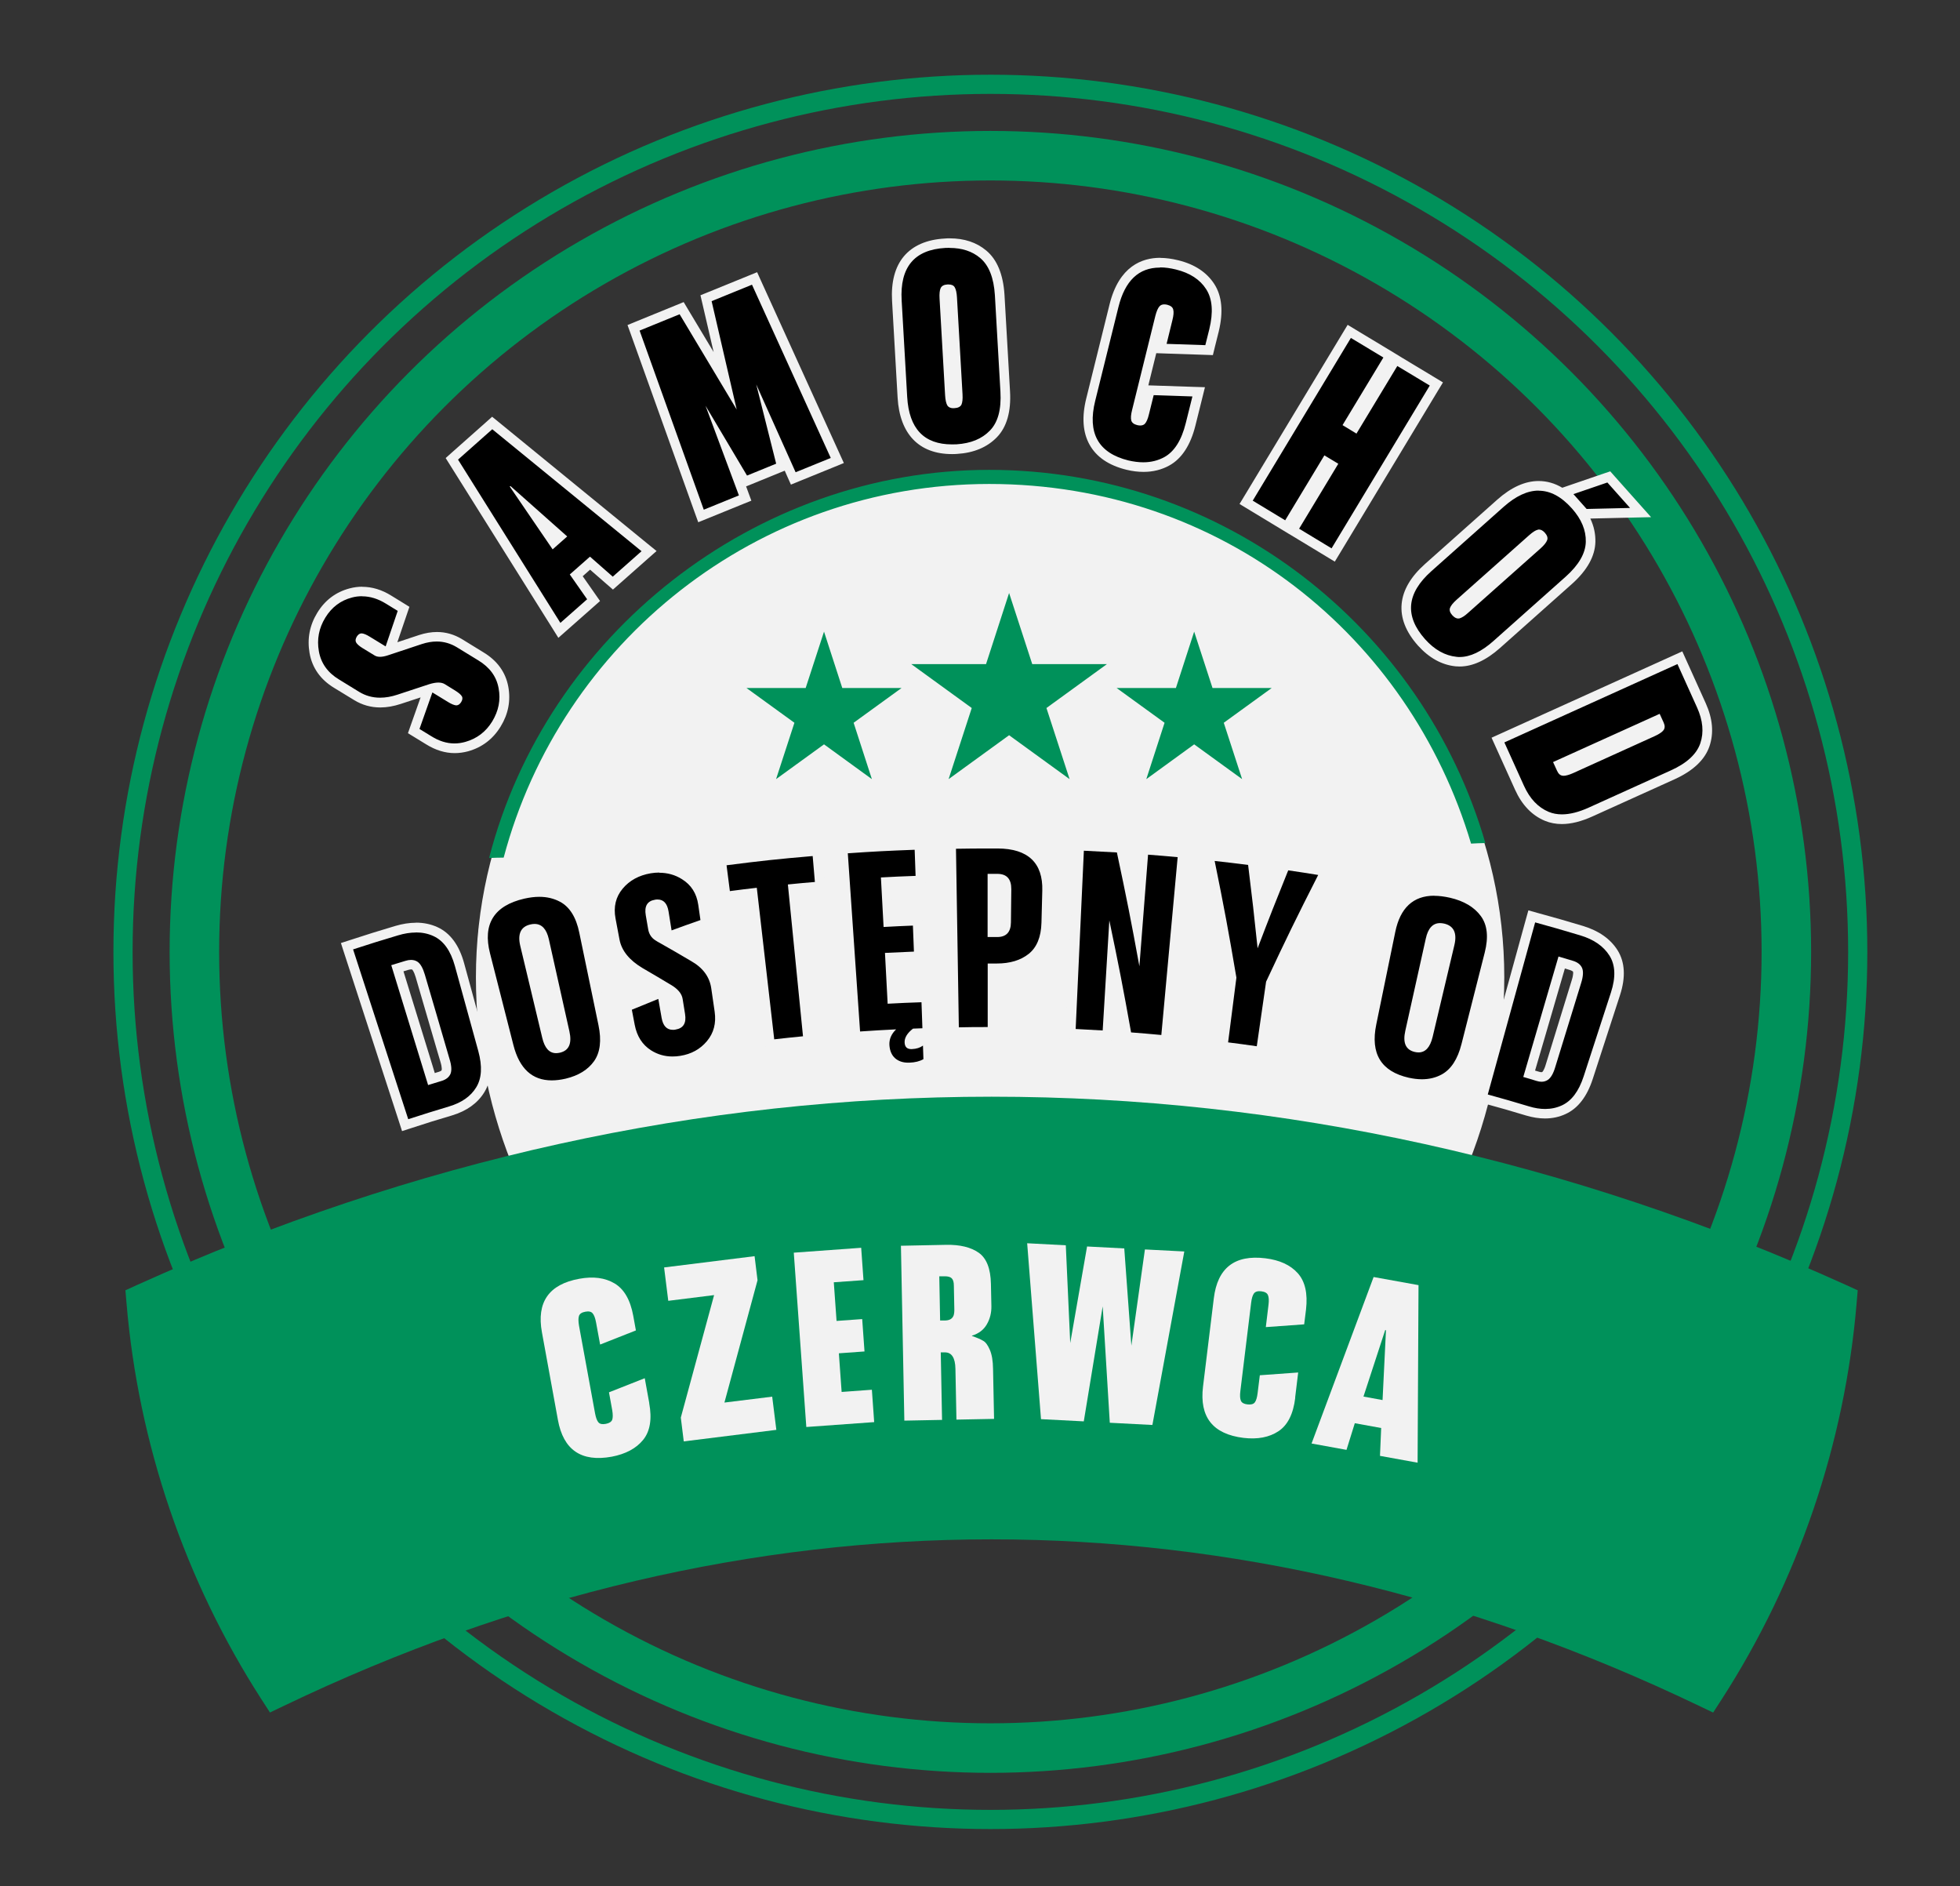
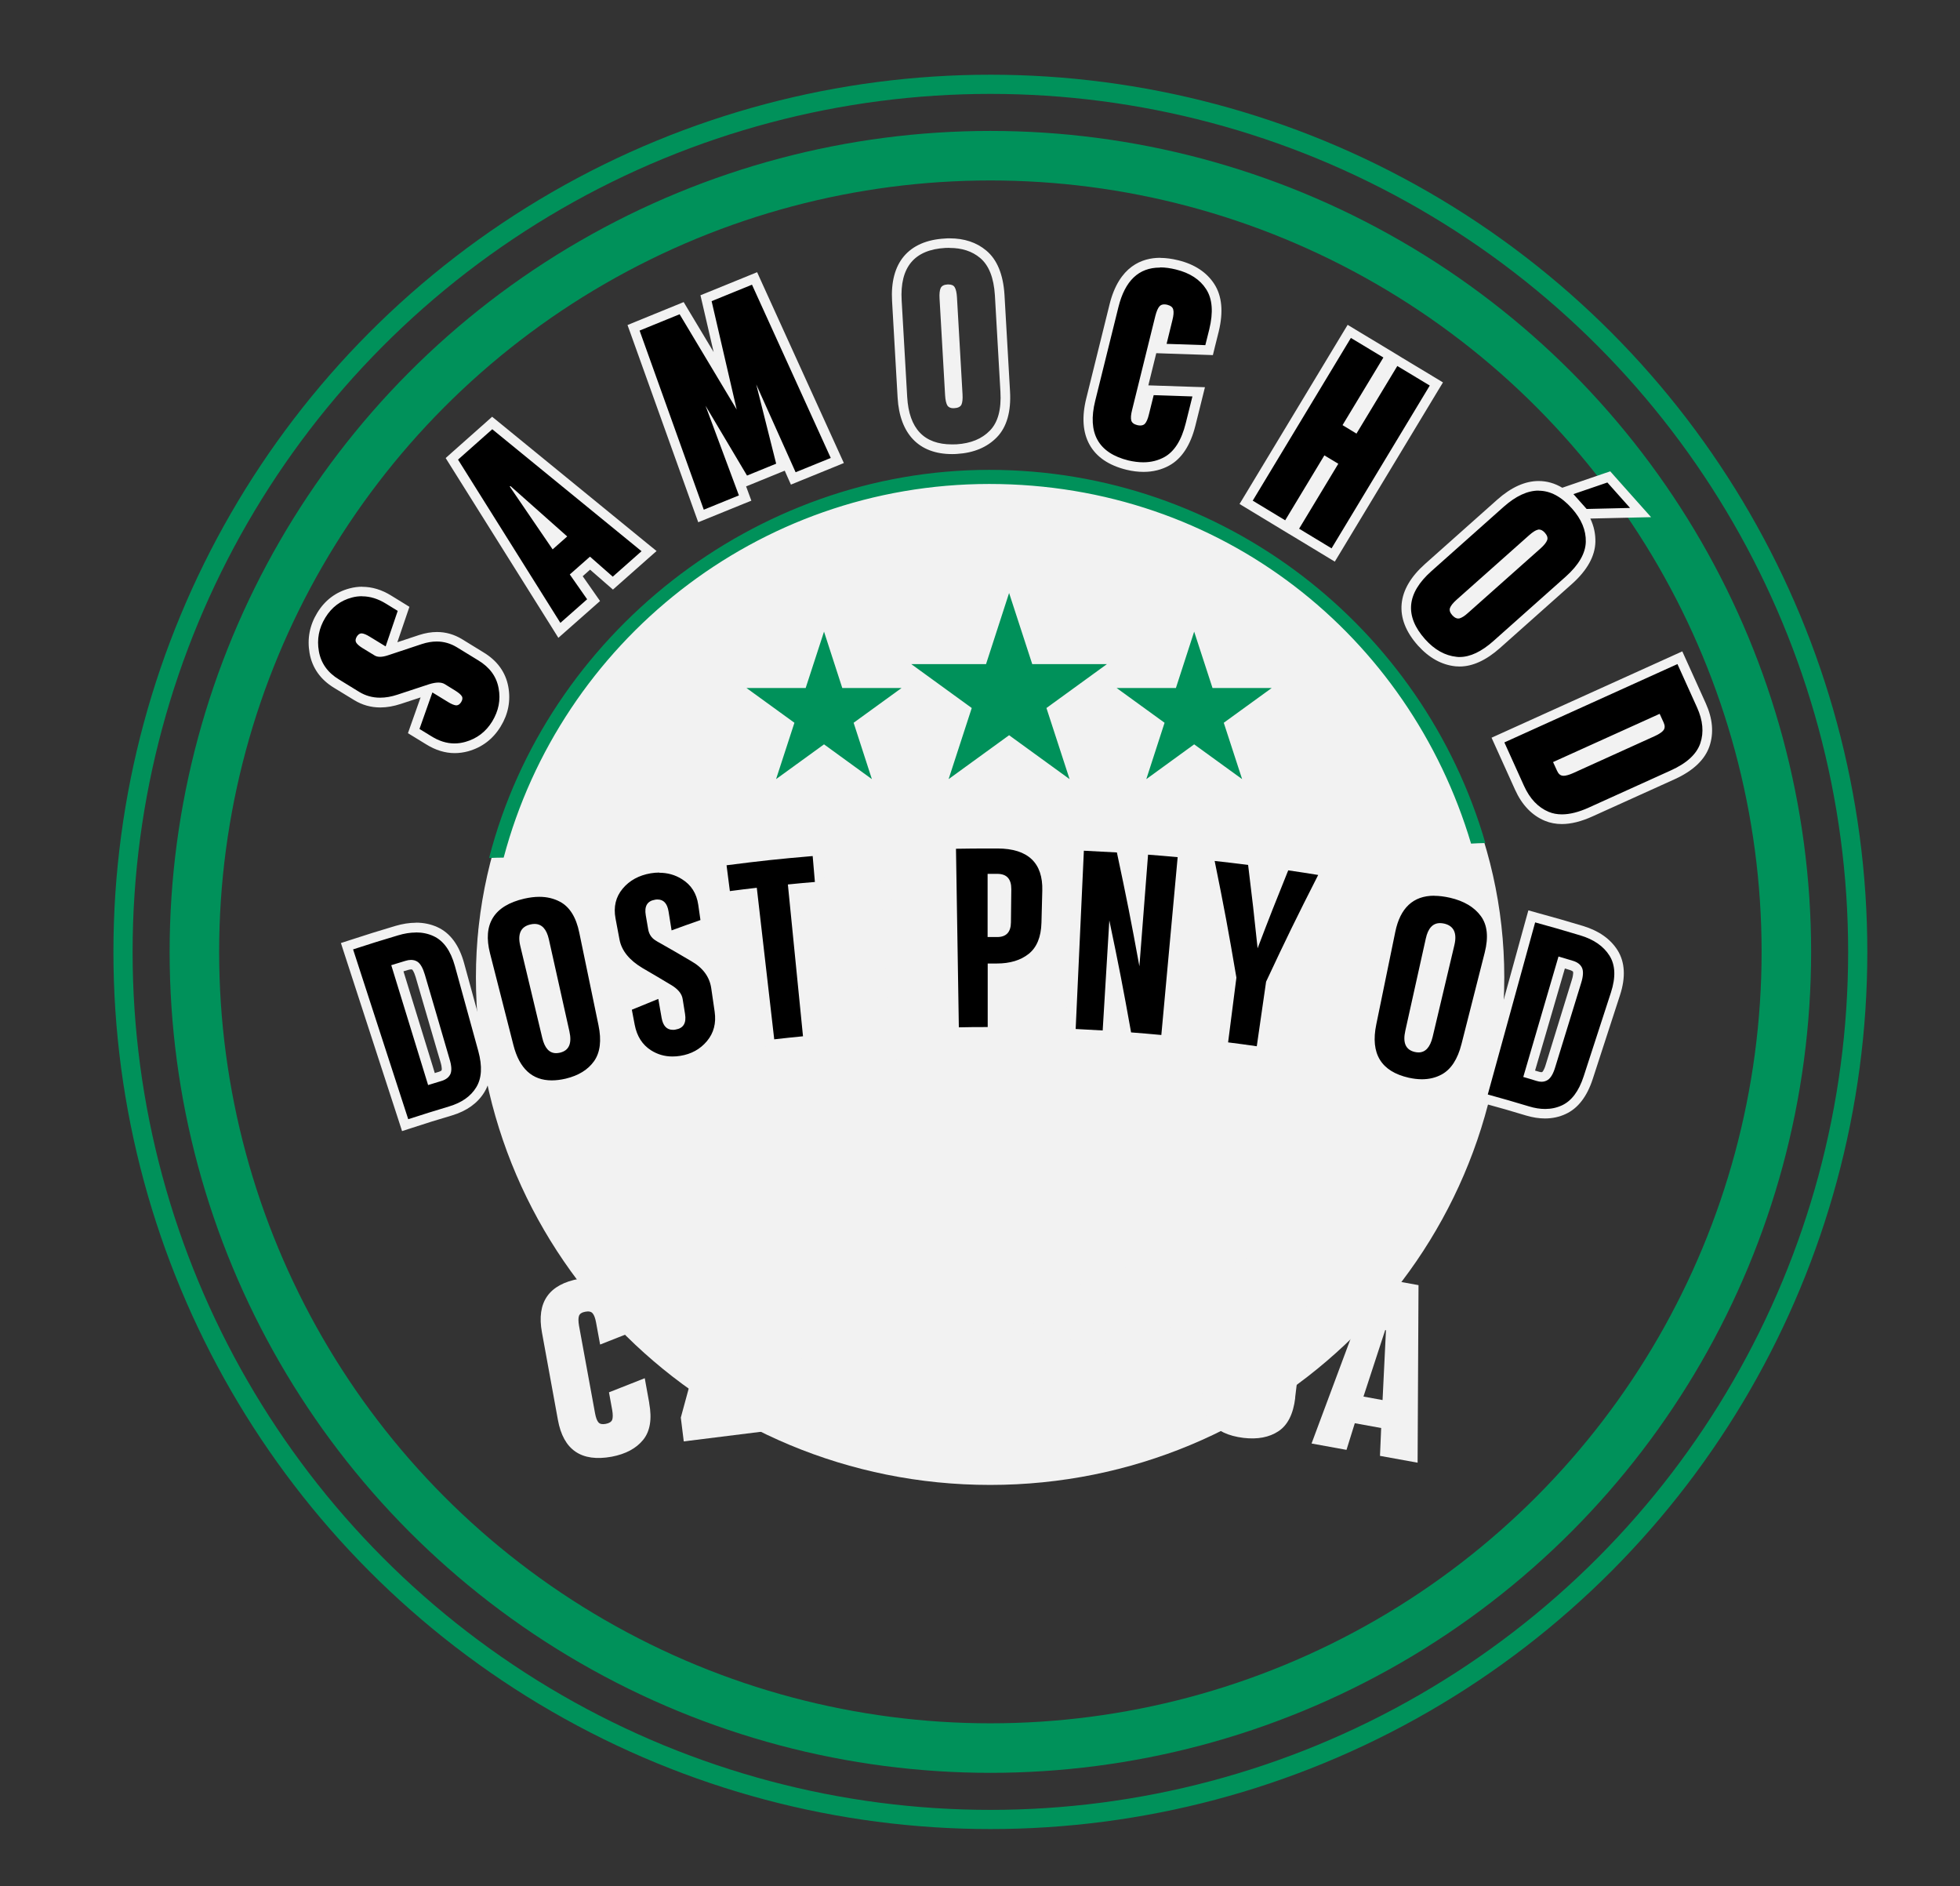
<svg xmlns="http://www.w3.org/2000/svg" id="OBJECTS" viewBox="0 0 212.55 204.51">
  <rect x="0" y="0" width="212.55" height="204.51" fill="#333333" stroke="none" />
  <defs>
    <style>
      .cls-1 {
        fill: #00915a;
      }

      .cls-1, .cls-2, .cls-3 {
        stroke-width: 0px;
      }

      .cls-4 {
        stroke-width: 5.37px;
      }

      .cls-4, .cls-5 {
        fill: none;
        stroke: #00915a;
        stroke-miterlimit: 10;
      }

      .cls-5 {
        stroke-width: 2.08px;
      }

      .cls-3 {
        fill: #f2f2f2;
      }
    </style>
  </defs>
  <path class="cls-3" d="M163.13,105.96c0,30.39-24.96,55.03-55.76,55.03s-55.76-24.64-55.76-55.03,27.18-53.98,55.76-53.98,55.76,23.59,55.76,53.98Z" />
  <circle class="cls-5" cx="107.4" cy="103.2" r="94.06" />
  <circle class="cls-4" cx="107.4" cy="103.2" r="86.32" />
  <path class="cls-1" d="M159.53,91.46c.52-.03,1.04-.05,1.55-.06-6.76-23.34-28.31-40.46-53.8-40.46s-48.02,17.91-54.24,42.08c.53-.02,1.05-.04,1.58-.04,6.19-23.29,27.44-40.51,52.66-40.51s45.55,16.48,52.25,39Z" />
-   <path class="cls-1" d="M29.28,185.67l-.95-1.47c-8.27-12.85-13.33-27.69-14.61-42.92l-.12-1.39,1.27-.58c29.94-13.54,61.12-20.41,92.66-20.41h0c31.54,0,62.72,6.87,92.66,20.41l1.27.58-.12,1.39c-1.28,15.24-6.34,30.08-14.61,42.92l-.95,1.47-1.57-.75c-50.17-24.04-103.21-24.04-153.38,0l-1.57.75Z" />
  <g>
    <path class="cls-3" d="M70.4,152.11c.32,1.74.1,3.07-.66,4-.76.93-1.89,1.53-3.4,1.82-3.3.6-5.25-.73-5.84-4l-1.73-9.48c-.6-3.27.75-5.21,4.05-5.81,1.52-.28,2.79-.11,3.82.5,1.03.61,1.71,1.77,2.03,3.5l.29,1.6-3.88,1.53-.44-2.39c-.09-.48-.21-.81-.37-.99-.15-.19-.42-.25-.79-.18-.38.07-.61.22-.69.45s-.08.58,0,1.06l1.74,9.5c.09.48.21.81.37.99.16.18.42.23.79.16s.6-.21.7-.44c.08-.23.08-.58,0-1.06l-.35-1.92,3.88-1.53.49,2.7Z" />
    <path class="cls-3" d="M72.03,137.41l9.8-1.22.32,2.61-3.59,13.26,5.18-.64.45,3.6-10.04,1.25-.32-2.58,3.61-13.28-4.97.62-.45-3.6Z" />
    <path class="cls-3" d="M86.08,135.81l7.31-.53.25,3.51-3.22.23.3,4.19,2.78-.2.25,3.51-2.78.2.3,4.19,3.28-.24.25,3.51-7.36.53-1.36-18.91Z" />
-     <path class="cls-3" d="M107.81,153.83l-4.09.08-.11-5.5c-.02-1.21-.41-1.8-1.15-1.79h-.44s.14,7.32.14,7.32l-4.09.08-.37-18.96,4.88-.1c1.52-.03,2.71.26,3.56.86.85.6,1.29,1.73,1.32,3.39l.05,2.41c.01.71-.15,1.36-.49,1.95-.34.6-.88,1.01-1.62,1.24v.03c.55.19.95.36,1.21.52.27.14.51.47.73.98s.34,1.2.35,2.08l.11,5.42ZM101.86,138.39l.09,4.77h.59c.46-.02.75-.2.88-.56.05-.17.08-.4.07-.69l-.05-2.53c0-.38-.08-.64-.23-.79-.15-.15-.4-.22-.76-.22h-.59Z" />
    <path class="cls-3" d="M117.9,135.14l4.02.21.77,10.54,1.47-10.43,4.27.22-3.46,18.81-4.62-.24-.77-12.62-2.05,12.47-4.64-.24-1.5-19.07,4.19.22.48,10.6,1.83-10.49Z" />
    <path class="cls-3" d="M140.46,151.55c-.21,1.75-.82,2.96-1.82,3.62s-2.26.9-3.79.72c-3.33-.41-4.79-2.26-4.39-5.56l1.17-9.57c.4-3.3,2.27-4.75,5.6-4.34,1.53.19,2.7.72,3.5,1.61.8.89,1.1,2.2.9,3.94l-.2,1.61-4.16.3.29-2.41c.06-.48.04-.83-.06-1.06-.09-.22-.32-.36-.71-.41-.38-.05-.65.03-.8.22-.15.2-.25.53-.31,1.01l-1.17,9.58c-.06.48-.04.83.06,1.06.1.22.34.35.71.39s.64-.02.79-.21c.15-.19.25-.53.31-1.01l.24-1.94,4.16-.3-.33,2.72Z" />
    <path class="cls-3" d="M149.65,157.85l.13-3.03-2.86-.52-.9,2.89-3.79-.69,6.73-18.05,4.87.88-.1,19.25-4.08-.74ZM150.22,144.19l-2.36,7.22,2.07.38.37-7.58h-.08Z" />
  </g>
  <g>
    <g>
      <path class="cls-2" d="M37.63,102.58l.5-.16c1.95-.63,2.92-.94,4.88-1.53.73-.22,1.44-.33,2.09-.33.76,0,1.48.15,2.12.44,1.23.56,2.1,1.76,2.6,3.57l2.54,9.23c.49,1.78.39,3.24-.29,4.35-.67,1.08-1.74,1.84-3.21,2.28-1.78.53-2.67.81-4.44,1.39l-.5.16-6.31-19.4ZM46.79,116.98l.95-.29c.49-.15.59-.39.62-.47.06-.14.12-.49-.11-1.26l-2.68-9.17c-.23-.78-.47-1.03-.59-1.11-.11-.07-.24-.11-.4-.11-.13,0-.28.02-.45.07-.42.13-.7.21-1.03.31l3.7,12.01Z" />
      <path class="cls-3" d="M45.1,101.09c.69,0,1.33.13,1.91.4,1.09.5,1.86,1.58,2.32,3.24,1.02,3.69,1.52,5.54,2.54,9.23.45,1.65.37,2.96-.23,3.93-.6.98-1.57,1.65-2.92,2.06-1.78.54-2.67.81-4.45,1.39-2.39-7.37-3.59-11.05-5.98-18.41,1.94-.63,2.92-.94,4.87-1.52.69-.21,1.34-.31,1.94-.31M46.45,117.63c.58-.18.86-.26,1.44-.44.48-.15.8-.4.96-.76.15-.36.12-.9-.1-1.61-1.07-3.66-1.6-5.5-2.68-9.16-.21-.71-.48-1.19-.81-1.4-.2-.13-.43-.19-.69-.19-.18,0-.38.03-.6.1-.61.18-.92.28-1.54.47,1.6,5.2,2.4,7.8,4,13.01M45.1,100.04h0c-.71,0-1.46.12-2.24.35-1.97.59-2.94.89-4.9,1.53l-.99.32.32.99,3.75,11.53,2.24,6.88.32.99.99-.32c1.77-.58,2.64-.85,4.43-1.38,1.59-.48,2.77-1.32,3.5-2.51.76-1.23.88-2.83.35-4.76l-1.34-4.85-1.2-4.38c-.54-1.97-1.51-3.28-2.89-3.91-.72-.33-1.5-.49-2.34-.49h0ZM43.75,105.31c.16-.05.33-.1.53-.16.14-.04.24-.05.3-.05.04,0,.09,0,.12.02h0s.18.15.38.83l2.4,8.22.28.94c.21.69.14.92.13.92-.03.08-.22.14-.29.17-.17.05-.32.09-.45.14l-.27-.89-3.12-10.12h0Z" />
    </g>
    <g>
      <path class="cls-2" d="M59.83,117.65c-2.38,0-3.95-1.43-4.67-4.24l-2.53-9.92c-.43-1.7-.31-3.13.36-4.24.69-1.13,1.95-1.92,3.74-2.33.61-.14,1.2-.21,1.75-.21.92,0,1.75.2,2.49.59,1.19.64,1.99,1.89,2.37,3.72l2.08,10.02c.38,1.81.18,3.26-.57,4.32-.74,1.04-1.87,1.74-3.37,2.09-.58.14-1.14.21-1.65.21ZM57.96,100.69c-.11,0-.23.01-.35.04-.31.07-.53.2-.64.4-.17.27-.18.72-.04,1.29l2.38,9.96c.3,1.28.81,1.28,1.01,1.28h0c.09,0,.19-.01.3-.04.31-.07.97-.22.64-1.69l-2.23-9.99c-.28-1.25-.84-1.25-1.05-1.25Z" />
      <path class="cls-3" d="M58.48,97.23c.84,0,1.58.18,2.24.53,1.06.56,1.76,1.69,2.1,3.36.83,4.01,1.25,6.01,2.08,10.02.35,1.67.18,2.98-.48,3.91-.66.93-1.69,1.56-3.06,1.89-.55.13-1.06.19-1.53.19-2.11,0-3.51-1.27-4.16-3.85-1.01-3.97-1.52-5.95-2.53-9.92-.81-3.16.42-5.17,3.71-5.93.58-.13,1.12-.2,1.64-.2M60.31,114.18c.13,0,.27-.02.41-.05.98-.23,1.32-.99,1.03-2.31-.89-4-1.34-5.99-2.23-9.99-.25-1.11-.77-1.66-1.55-1.66-.15,0-.31.02-.47.06-1.02.24-1.39,1.02-1.08,2.32.95,3.98,1.43,5.97,2.38,9.95.26,1.12.76,1.68,1.51,1.68M58.48,96.19c-.59,0-1.22.08-1.87.23-1.93.45-3.3,1.31-4.06,2.57-.75,1.23-.89,2.79-.42,4.64l.13.51,2.4,9.41c.98,3.83,3.35,4.63,5.17,4.63.55,0,1.14-.07,1.77-.22,1.62-.38,2.86-1.15,3.67-2.3.84-1.18,1.06-2.77.65-4.72l-1.41-6.81-.67-3.22c-.41-1.99-1.3-3.36-2.63-4.07-.81-.43-1.73-.65-2.73-.65h0ZM60.31,113.14c-.27,0-.44-.61-.5-.87l-1.14-4.76-1.24-5.2c-.12-.5-.09-.79-.02-.9.05-.09.22-.14.32-.16.09-.02.17-.03.24-.03.09,0,.35,0,.54.85l2.23,9.99c.22.96-.03,1.02-.25,1.07-.07.02-.13.02-.18.02h0Z" />
    </g>
    <g>
      <path class="cls-2" d="M72.91,115.06c-.94,0-1.81-.25-2.59-.75-1.07-.67-1.74-1.72-2-3.11l-.38-2.04.39-.16c1.15-.48,1.72-.71,2.88-1.17l.6-.24.47,2.69c.15.86.51.86.71.86.07,0,.14,0,.21-.02.38-.06.74-.2.6-1.1l-.26-1.62c-.07-.43-.42-.83-1.06-1.19-1.21-.73-1.81-1.08-3.04-1.79-1.58-.93-2.5-2.1-2.76-3.46l-.43-2.28c-.26-1.41.03-2.64.88-3.65.83-.99,1.96-1.61,3.35-1.85.35-.06.69-.09,1.02-.09,1,0,1.92.26,2.75.78,1.12.7,1.8,1.75,2,3.13l.3,2.09-.41.14c-1.25.44-1.88.66-3.12,1.12l-.59.22-.43-2.68c-.14-.86-.5-.86-.68-.86-.07,0-.14,0-.21.02-.37.06-.47.22-.5.27-.1.17-.12.45-.05.8l.26,1.51c.07.39.24.66.53.85.15.1.35.22.62.37,1.32.75,1.96,1.12,3.24,1.88,1.41.8,2.23,1.92,2.44,3.32l.37,2.54c.2,1.4-.12,2.61-.96,3.61-.81.96-1.89,1.56-3.19,1.77-.32.05-.64.08-.94.08Z" />
      <path class="cls-3" d="M71.49,94.62c.9,0,1.73.23,2.47.7,1,.62,1.58,1.54,1.76,2.76.1.67.15,1,.24,1.67-1.26.44-1.88.66-3.13,1.12-.13-.82-.2-1.24-.33-2.06-.14-.86-.54-1.29-1.19-1.29-.1,0-.2,0-.3.03-.82.14-1.15.7-.98,1.68.1.6.16.91.26,1.51.09.53.35.93.77,1.2.14.1.36.22.65.38,1.3.74,1.95,1.11,3.23,1.87,1.29.73,2.01,1.72,2.19,2.95.15,1.02.22,1.52.37,2.54.18,1.26-.1,2.32-.84,3.2-.74.88-1.7,1.4-2.88,1.59-.29.05-.58.07-.86.07-.84,0-1.61-.22-2.32-.67-.94-.6-1.53-1.52-1.77-2.77-.12-.65-.18-.98-.31-1.63,1.14-.47,1.72-.71,2.87-1.17.14.82.21,1.23.36,2.06.15.86.56,1.29,1.22,1.29.09,0,.2,0,.3-.03.84-.14,1.18-.7,1.02-1.69-.1-.65-.16-.97-.26-1.62-.09-.59-.53-1.11-1.31-1.56-1.2-.72-1.81-1.08-3.03-1.79-1.43-.85-2.28-1.88-2.51-3.11-.17-.91-.26-1.37-.43-2.28-.23-1.25.02-2.32.77-3.22.75-.9,1.77-1.45,3.04-1.67.32-.05.63-.08.94-.08M71.49,93.58h0c-.36,0-.73.03-1.11.09-1.52.25-2.75.93-3.66,2.02-.95,1.14-1.29,2.51-.99,4.08l.43,2.28c.29,1.52,1.29,2.8,3,3.81.93.54,1.5.87,2.24,1.31l-.39.16c-1.16.46-1.74.7-2.89,1.17l-.78.32.16.83.02.08.29,1.54c.29,1.54,1.04,2.7,2.23,3.45.87.55,1.83.83,2.87.83.33,0,.68-.03,1.02-.09,1.43-.23,2.61-.89,3.51-1.95.94-1.11,1.3-2.46,1.08-4.02l-.13-.88-.24-1.66c-.23-1.57-1.14-2.82-2.7-3.71-.97-.58-1.57-.93-2.38-1.39l.12-.05c1.24-.46,1.86-.68,3.11-1.12l.81-.28-.12-.85-.24-1.67c-.22-1.54-.98-2.71-2.24-3.5-.91-.57-1.93-.85-3.02-.85h0ZM71.05,98.6s.05-.02.14-.03c.04,0,.09-.01.13-.01.03,0,.04,0,.05,0,0,0,.07.12.12.41l.09.57.24,1.49.02.16c-.09-.06-.15-.09-.18-.11-.16-.1-.29-.22-.34-.53l-.18-1.05-.08-.46c-.05-.28-.02-.41-.01-.44,0,0,0,0,0,0h0ZM72.91,110.61s-.08-.11-.13-.43l-.12-.67-.24-1.38-.06-.37c.28.18.6.44.65.73l.13.8.13.82c.06.34,0,.46,0,.46,0,0,0,0,0,0-.01,0-.07.02-.17.04-.05,0-.09.01-.13.01-.03,0-.05,0-.06,0h0Z" />
    </g>
    <g>
      <path class="cls-2" d="M81.62,96.84c-.85.1-1.42.17-2.4.29l-.52.07-.49-3.83.52-.07c3.75-.48,5.59-.68,9.36-1l.52-.04.33,3.85-.52.04c-.98.08-1.55.14-2.4.22l1.64,16.46-.52.05c-1.25.12-1.87.19-3.11.33l-.52.06-1.89-16.43Z" />
      <path class="cls-3" d="M88.13,92.81c.1,1.12.15,1.69.24,2.81-1.17.1-1.76.15-2.93.27.65,6.58.98,9.88,1.64,16.46-1.25.12-1.87.19-3.12.33-.76-6.57-1.13-9.86-1.89-16.43-1.17.13-1.75.21-2.92.36-.14-1.12-.22-1.68-.36-2.8,3.73-.48,5.6-.68,9.34-1M89.08,91.69l-1.04.09c-3.78.32-5.62.52-9.38,1.01l-1.03.13.13,1.03.18,1.41.18,1.39.13,1.03,1.03-.13c.76-.1,1.28-.16,1.87-.23l.81,7.04.96,8.35.12,1.03,1.03-.12c1.24-.14,1.86-.21,3.1-.33l1.04-.1-.1-1.04-.73-7.39-.8-8.03c.59-.06,1.11-.1,1.88-.17l1.04-.09-.09-1.04-.24-2.81-.09-1.04h0Z" />
    </g>
    <g>
-       <path class="cls-2" d="M98.48,115.74c-.7,0-1.28-.2-1.74-.6-.49-.42-.76-1.05-.81-1.82-.02-.4.05-.78.2-1.14-.94.05-1.66.1-2.82.17l-.52.04-1.4-20.36.52-.04c2.92-.2,4.35-.28,7.25-.38l.52-.02.14,3.86-.52.02c-1.32.05-2.06.08-3.23.14l.23,4.33c.96-.05,1.58-.08,2.67-.12l.52-.02.15,3.86-.52.02c-1.07.04-1.68.07-2.61.12l.24,4.47c1.15-.06,1.87-.09,3.16-.13l.52-.02.14,3.86-1.36.05c-.4.34-.59.66-.58.96,0,.23.04.23.2.23.42-.02.73-.11.96-.28l.8-.6.1,2.78-.27.16c-.47.27-1.07.42-1.77.45h-.16Z" />
      <path class="cls-3" d="M99.19,92.14c.04,1.13.06,1.69.1,2.82-1.5.05-2.26.09-3.76.17.11,2.15.17,3.22.29,5.37,1.27-.07,1.91-.1,3.18-.15.04,1.13.06,1.69.11,2.82-1.26.05-1.89.08-3.14.14.12,2.21.18,3.31.29,5.51,1.47-.08,2.2-.11,3.67-.16.04,1.13.06,1.69.1,2.82-.41.01-.61.02-1.02.04-.63.49-.93.99-.91,1.5.02.48.26.72.72.72.02,0,.04,0,.06,0,.5-.02.9-.15,1.21-.38.02.59.03.88.05,1.47-.4.23-.91.36-1.53.38-.05,0-.09,0-.14,0-.56,0-1.03-.16-1.39-.47-.38-.33-.59-.82-.63-1.45-.03-.63.21-1.19.73-1.69-1.56.08-2.34.12-3.91.23-.53-7.73-.8-11.59-1.33-19.32,2.89-.2,4.34-.27,7.23-.38M100.19,91.06l-1.04.04c-2.92.11-4.35.18-7.27.38l-1.04.07.07,1.04.9,13.05.43,6.26.07,1.04,1.04-.07c.85-.06,1.46-.1,2.09-.13-.03.2-.04.4-.03.61.06,1.15.57,1.82.98,2.19.55.48,1.27.73,2.08.73.06,0,.12,0,.18,0,.79-.03,1.46-.21,2-.52l.55-.31-.02-.63-.03-.74-.03-.74-.07-2-.05-1.29-.05-1.41-.04-1.04-1.04.04c-1.09.04-1.77.07-2.65.11l-.18-3.43c.67-.03,1.23-.06,2.09-.09l1.04-.04-.04-1.04-.11-2.82-.04-1.04-1.04.04c-.88.03-1.46.06-2.16.09l-.06-1.13-.11-2.15c.9-.04,1.59-.07,2.7-.11l1.04-.04-.04-1.04-.05-1.41-.05-1.41-.04-1.04h0ZM99.42,112.55s.01,0,.02,0c-.02.01-.03.02-.05.03,0,0,.02-.02.03-.03h0Z" />
    </g>
    <g>
      <path class="cls-2" d="M103.14,91.51h.52c1.33-.03,2.18-.04,3.25-.04h1.28c1.85.01,3.25.49,4.16,1.42.84.87,1.25,2.11,1.2,3.69l-.09,3.47c-.04,1.71-.58,2.98-1.58,3.78-.96.76-2.23,1.15-3.78,1.15h-.46s0,6.84,0,6.84l-.52.04c-1.25,0-1.88,0-3.12.03h-.52s-.33-20.39-.33-20.39ZM108.14,101.07c.59,0,.97-.18.98-1.08l.04-3.55c0-.48-.08-.78-.25-.96-.15-.15-.4-.23-.75-.23h-.53s0,5.82,0,5.82h.5Z" />
      <path class="cls-3" d="M106.91,91.99c.39,0,.8,0,1.28,0,3.31.01,4.92,1.58,4.84,4.57-.04,1.39-.06,2.08-.09,3.47-.04,1.56-.51,2.69-1.39,3.39-.87.69-2.02,1.04-3.46,1.04-.01,0-.02,0-.04,0-.3,0-.48,0-.73,0-.07,0-.14,0-.21,0,0,2.75,0,4.13,0,6.89-1.25,0-1.88,0-3.13.03-.12-7.74-.19-11.62-.31-19.36,1.33-.02,2.17-.03,3.24-.03M107.11,101.59c.08,0,.15,0,.22,0,.28,0,.47,0,.8,0,0,0,0,0,.01,0,.98,0,1.48-.53,1.49-1.59.02-1.44.02-2.15.04-3.59.01-1.11-.49-1.67-1.52-1.67-.34,0-.55,0-.83,0-.07,0-.14,0-.22,0,0,2.74,0,4.12,0,6.86M106.91,90.95c-1.07,0-1.92,0-3.25.03l-1.04.02.02,1.04.12,7.56.19,11.8.02,1.04,1.04-.02c1.25-.02,1.87-.03,3.12-.03h1.04s0-1.04,0-1.04v-5.08s0-.76,0-.76c1.67-.02,3.02-.44,4.05-1.26,1.13-.9,1.73-2.31,1.78-4.18l.05-1.94.04-1.54c.05-1.73-.41-3.1-1.35-4.07-1.01-1.04-2.53-1.57-4.53-1.58-.48,0-.9,0-1.29,0h0ZM108.15,100.55v-.76s0-4.01,0-4.01h0c.24,0,.35.05.38.08.04.04.11.2.1.54v.94s-.04,2.65-.04,2.65c0,.56-.11.56-.44.56h0Z" />
    </g>
    <g>
      <path class="cls-2" d="M125.88,112.73c-1.31-.12-1.96-.17-3.27-.27l-.4-.03-.07-.4c-.62-3.43-1.03-5.62-1.57-8.29l-.52,8.54-.52-.03c-1.17-.07-1.76-.1-2.93-.16l-.52-.02.94-20.38.52.02c1.44.07,2.16.11,3.6.2l.39.02.08.39c.74,3.47,1.2,5.7,1.72,8.45l.67-8.66.52.04c1.29.1,1.93.16,3.22.27l.52.05-1.87,20.32-.52-.05Z" />
      <path class="cls-3" d="M117.52,92.23c1.44.07,2.16.11,3.6.19,1.05,4.93,1.54,7.4,2.44,12.34.38-4.84.56-7.26.94-12.1,1.28.1,1.93.15,3.21.27-.71,7.71-1.06,11.57-1.77,19.28-1.31-.12-1.97-.18-3.28-.28-.87-4.86-1.34-7.29-2.36-12.14-.29,4.77-.43,7.16-.72,11.93-1.17-.07-1.76-.1-2.93-.16.36-7.74.53-11.6.89-19.34M116.53,91.14l-.05,1.04-.46,9.99-.43,9.35-.05,1.04,1.04.05c1.17.05,1.75.08,2.92.16l1.04.06.06-1.04.24-3.93c.24,1.27.49,2.62.78,4.27l.14.79.8.06c1.31.1,1.96.15,3.26.27l1.04.1.1-1.04.32-3.46,1.46-15.82.1-1.04-1.04-.1c-1.29-.12-1.93-.17-3.22-.27l-1.04-.08-.08,1.04-.34,4.33c-.28-1.39-.59-2.88-.98-4.71l-.16-.77-.79-.05c-1.44-.09-2.17-.13-3.61-.2l-1.04-.05h0Z" />
    </g>
    <g>
      <path class="cls-2" d="M136.22,113.95c-1.24-.18-1.86-.26-3.1-.42l-.52-.07.96-7.46c-.86-5.04-1.32-7.52-2.35-12.56l-.14-.7.71.08c1.46.16,2.19.25,3.65.43l.4.05.05.4c.35,2.82.55,4.53.8,6.89.85-2.21,1.48-3.79,2.54-6.43l.15-.38.41.06c1.3.19,1.95.29,3.25.5l.71.11-.32.64c-2.34,4.59-3.45,6.86-5.61,11.48l-1.07,7.44-.52-.07Z" />
      <path class="cls-3" d="M131.71,93.34c1.46.16,2.18.25,3.64.43.45,3.62.65,5.43,1.03,9.04,1.29-3.39,1.96-5.08,3.32-8.45,1.3.19,1.95.29,3.25.5-2.34,4.6-3.47,6.91-5.65,11.57-.4,2.8-.6,4.2-1.01,7-1.24-.18-1.87-.26-3.11-.42.36-2.81.54-4.21.9-7.02-.86-5.07-1.33-7.6-2.36-12.66M130.41,92.15l.29,1.4c1.02,5.02,1.49,7.49,2.33,12.47l-.71,5.54-.17,1.32-.13,1.03,1.03.13c1.24.16,1.86.24,3.1.42l1.03.15.15-1.03.72-5,.27-1.85c2.14-4.57,3.25-6.84,5.57-11.39l.65-1.27-1.41-.23c-1.3-.21-1.96-.31-3.26-.5l-.81-.12-.31.76c-.72,1.8-1.25,3.11-1.77,4.45-.16-1.44-.33-2.85-.57-4.78l-.1-.8-.8-.1c-1.46-.19-2.19-.27-3.66-.43l-1.42-.16h0Z" />
    </g>
    <g>
      <path class="cls-2" d="M154.19,117.54c-.49,0-1.01-.06-1.54-.18-3.26-.74-4.62-2.95-3.91-6.39l2.06-10.03c.74-3.59,2.98-4.34,4.73-4.34.56,0,1.17.08,1.82.22,1.64.38,2.87,1.11,3.65,2.19.8,1.09.97,2.57.51,4.38l-2.52,9.92c-.45,1.79-1.26,3.01-2.4,3.63-.72.39-1.52.59-2.4.59ZM156.16,100.6c-.21,0-.75,0-1.03,1.26l-2.22,9.99c-.34,1.46.32,1.61.63,1.69.11.02.21.04.3.04h0c.2,0,.72,0,1.02-1.28l2.36-9.96c.14-.57.12-1.02-.05-1.29-.12-.2-.35-.33-.68-.41-.12-.03-.23-.04-.32-.04Z" />
      <path class="cls-3" d="M155.53,97.12c.52,0,1.09.07,1.71.21,1.52.35,2.64,1.02,3.35,1.99.71.97.84,2.29.42,3.95-1.01,3.97-1.51,5.95-2.52,9.92-.42,1.66-1.14,2.75-2.15,3.3-.64.35-1.36.52-2.15.52-.45,0-.93-.06-1.43-.17-2.98-.68-4.17-2.59-3.51-5.78.83-4.01,1.24-6.02,2.06-10.03.53-2.59,1.94-3.92,4.22-3.92M153.83,114.1c.75,0,1.26-.56,1.53-1.68.95-3.98,1.42-5.98,2.36-9.96.31-1.31-.07-2.09-1.12-2.33-.15-.03-.3-.05-.44-.05-.78,0-1.3.56-1.54,1.67-.89,4-1.33,6-2.22,9.99-.3,1.32.04,2.08,1.02,2.31.14.03.28.05.41.05M155.53,96.08h0c-1.94,0-4.43.82-5.24,4.75l-2.06,10.03c-.76,3.71.76,6.2,4.3,7.01.57.13,1.13.2,1.66.2.97,0,1.86-.22,2.65-.65,1.27-.69,2.17-2.03,2.66-3.96l.1-.39,2.42-9.53c.5-1.97.3-3.59-.59-4.82-.86-1.18-2.19-1.99-3.95-2.39-.69-.16-1.34-.24-1.94-.24h0ZM153.83,113.06c-.05,0-.11,0-.18-.02-.21-.05-.46-.11-.24-1.06l.14-.63,2.08-9.37c.19-.85.44-.85.53-.85.06,0,.13,0,.21.03.11.02.29.08.35.18.07.11.1.4-.01.9l-.07.28-2.3,9.67c-.08.33-.25.88-.51.88h0Z" />
    </g>
    <g>
      <path class="cls-2" d="M167.56,120.75c-.6,0-1.24-.1-1.9-.3-1.78-.53-2.67-.79-4.46-1.28l-.5-.14,5.42-19.67.5.14c1.97.54,2.95.82,4.91,1.41,1.59.48,2.75,1.29,3.46,2.42.72,1.14.79,2.63.21,4.42l-2.96,9.1c-.57,1.75-1.46,2.92-2.64,3.47-.63.29-1.31.44-2.04.44ZM166.78,116.69c.14.04.28.07.39.07.15,0,.28-.04.38-.11.13-.08.37-.34.6-1.11l2.81-9.13c.24-.77.18-1.12.12-1.26-.09-.22-.33-.39-.69-.5-.42-.13-.7-.21-1.03-.31l-3.52,12.07.95.28Z" />
      <path class="cls-3" d="M166.47,100c1.96.54,2.94.82,4.9,1.41,1.47.44,2.53,1.18,3.17,2.2.64,1.02.69,2.34.16,3.98-1.18,3.64-1.77,5.46-2.96,9.1-.53,1.63-1.32,2.67-2.36,3.15-.56.26-1.17.39-1.82.39-.55,0-1.13-.09-1.75-.28-1.78-.54-2.68-.79-4.47-1.29,2.06-7.47,3.08-11.2,5.14-18.67M167.17,117.28c.25,0,.48-.07.68-.2.33-.22.6-.69.81-1.4,1.12-3.65,1.68-5.47,2.81-9.12.22-.71.25-1.25.1-1.61-.16-.37-.5-.64-1.02-.79-.61-.18-.92-.28-1.54-.46-1.53,5.23-2.29,7.84-3.82,13.06.58.17.87.25,1.44.43.19.06.37.09.54.09M165.74,98.71l-.28,1-3.45,12.52-1.69,6.15-.28,1,1,.28c1.79.49,2.67.74,4.45,1.28.71.21,1.4.32,2.05.32.8,0,1.56-.16,2.26-.49,1.32-.61,2.3-1.88,2.92-3.78l2.96-9.1c.63-1.94.54-3.57-.26-4.86-.78-1.24-2.04-2.12-3.75-2.64-1.97-.59-2.94-.87-4.92-1.41l-1-.28h0ZM166.47,116.06l1.12-3.82,2.11-7.24c.16.05.33.1.53.16.22.07.34.15.36.2h0s.07.23-.14.9l-2.31,7.5-.5,1.62c-.2.7-.39.84-.39.84-.01,0-.03.02-.09.02-.05,0-.12,0-.24-.04-.17-.05-.32-.09-.45-.13h0Z" />
    </g>
  </g>
  <g>
    <polygon class="cls-1" points="109.43 64.29 111.94 72 120.04 72 113.48 76.76 115.99 84.47 109.43 79.71 102.87 84.47 105.38 76.76 98.82 72 106.93 72 109.43 64.29" />
    <g>
      <polygon class="cls-1" points="89.36 68.48 91.34 74.59 97.77 74.59 92.57 78.36 94.55 84.47 89.36 80.7 84.16 84.47 86.15 78.36 80.95 74.59 87.37 74.59 89.36 68.48" />
      <polygon class="cls-1" points="129.5 68.48 131.49 74.59 137.91 74.59 132.71 78.36 134.7 84.47 129.5 80.7 124.31 84.47 126.29 78.36 121.09 74.59 127.52 74.59 129.5 68.48" />
    </g>
  </g>
  <g>
    <g>
      <path class="cls-2" d="M49.31,81.12c-.94,0-1.88-.29-2.79-.85l-1.64-1.01,1.58-4.48-3.17,1.04c-.71.23-1.4.35-2.05.35-.92,0-1.78-.24-2.54-.71l-2.18-1.34c-1.36-.82-2.17-1.97-2.42-3.42-.25-1.42.01-2.77.77-4.01.77-1.25,1.84-2.06,3.2-2.41.41-.11.82-.16,1.22-.16.96,0,1.92.3,2.86.88l1.63,1-1.51,4.43,3.36-1.11c.61-.2,1.2-.3,1.76-.3.87,0,1.7.24,2.45.7l2.32,1.42c1.36.82,2.19,1.96,2.45,3.37.26,1.39,0,2.72-.76,3.97-.76,1.24-1.85,2.07-3.22,2.45-.44.12-.88.18-1.32.18ZM48.89,75.67c.38.24.56.28.62.28,0,0,.03-.04.07-.1.06-.09.06-.13.06-.13h0s-.12-.14-.51-.38l-1.15-.71c-.1-.06-.24-.09-.41-.09-.13,0-.28.02-.44.05l1.77,1.08ZM39.22,69.19s-.03.03-.07.1c-.05.09-.06.13-.06.13.02.02.14.17.51.39l1.31.8c.08.05.18.07.32.07s.29-.02.47-.07l-1.86-1.14c-.4-.25-.57-.28-.62-.29Z" />
      <path class="cls-3" d="M39.28,64.65c.86,0,1.72.27,2.58.8l1.27.78-1.31,3.85-1.72-1.05c-.37-.23-.65-.34-.86-.36-.01,0-.03,0-.04,0-.2,0-.36.12-.51.35-.15.25-.17.47-.06.65.11.18.34.38.68.59l1.31.8c.16.1.36.15.59.15.26,0,.56-.06.91-.18l3.64-1.21c.56-.18,1.09-.27,1.6-.27.78,0,1.5.21,2.18.62l2.32,1.42c1.24.75,1.98,1.75,2.21,3.02.24,1.27,0,2.46-.69,3.6-.69,1.13-1.67,1.87-2.91,2.22-.39.11-.79.17-1.18.17-.85,0-1.68-.26-2.51-.78l-1.29-.79,1.4-3.96,1.7,1.04c.36.22.65.34.86.36.02,0,.03,0,.05,0,.19,0,.36-.12.51-.35.15-.25.18-.46.07-.64-.11-.18-.34-.37-.7-.6l-1.15-.71c-.18-.11-.41-.17-.69-.17s-.6.06-.97.17l-3.46,1.14c-.66.22-1.29.33-1.89.33-.83,0-1.58-.21-2.27-.63l-2.18-1.34c-1.23-.74-1.96-1.76-2.19-3.06-.23-1.3,0-2.51.7-3.65.69-1.13,1.66-1.86,2.89-2.18.37-.1.73-.14,1.09-.14M39.28,63.61c-.45,0-.91.06-1.36.18-1.49.39-2.68,1.28-3.51,2.64-.83,1.35-1.11,2.82-.84,4.37.28,1.6,1.18,2.88,2.67,3.78l2.18,1.33c.85.52,1.8.79,2.82.79.7,0,1.45-.13,2.21-.38l2.16-.71-1.09,3.08-.28.8.72.44,1.29.79c.99.61,2.02.93,3.06.93.48,0,.98-.07,1.46-.2,1.5-.42,2.69-1.32,3.52-2.68.83-1.35,1.11-2.81.83-4.33-.29-1.56-1.2-2.82-2.7-3.72l-2.31-1.42c-.84-.51-1.75-.78-2.72-.78-.62,0-1.26.11-1.92.32l-2.38.79,1.04-3.05.27-.79-.71-.44-1.27-.78c-1.01-.63-2.07-.95-3.13-.95h0Z" />
    </g>
    <g>
      <path class="cls-2" d="M49,49.75l4.39-3.88,16.99,13.88-3.92,3.47-2.47-2.17-1.49,1.32,1.88,2.69-3.7,3.28-11.66-18.6ZM60.03,58.78l.7-.62-2.84-2.52,2.14,3.14Z" />
      <path class="cls-3" d="M53.4,46.55l16.17,13.21-3.12,2.76-2.47-2.17-2.19,1.93,1.88,2.69-2.9,2.56-11.1-17.7,3.72-3.3M59.93,59.56l1.58-1.4-6.16-5.47-.07.06,4.65,6.81M53.37,45.18l-.66.59-3.72,3.3-.66.59.47.75,11.1,17.7.65,1.04.92-.81,2.9-2.56.7-.62-.53-.76-1.35-1.93.8-.71,1.79,1.56.69.6.69-.61,3.12-2.76.92-.81-.95-.77-16.17-13.21-.69-.56h0Z" />
    </g>
    <g>
      <polygon class="cls-2" points="68.71 35.54 73.93 33.41 78.64 41.28 76.57 32.33 81.81 30.19 90.79 49.92 86.01 51.87 83.97 47.32 84.79 50.58 80.8 52.21 79.02 49.21 80.8 53.99 76.02 55.94 68.71 35.54" />
      <path class="cls-3" d="M81.55,30.87l8.54,18.78-3.81,1.55-4.27-9.52,2.16,8.59-3.16,1.29-4.5-7.57,3.62,9.72-3.81,1.55-6.96-19.42,4.34-1.77,6.19,10.33-2.72-11.75,4.37-1.78M82.08,29.52l-.93.38-4.37,1.78-.82.33.2.86,1.23,5.3-2.79-4.65-.46-.77-.83.34-4.34,1.77-.92.38.34.94,6.96,19.42.37,1.02,1.01-.41,3.81-1.55.94-.38-.35-.95-.22-.6.53-.21,3.16-1.29.5-.2.26.59.41.92.93-.38,3.81-1.55,1-.41-.45-.99-8.54-18.78-.41-.91h0Z" />
    </g>
    <g>
-       <path class="cls-2" d="M103.24,48.71c-2.3,0-5.11-.98-5.37-5.63l-.6-10.46c-.22-3.88,1.59-6.04,5.23-6.25.17,0,.33-.01.49-.01,1.46,0,2.68.4,3.63,1.2,1.07.89,1.67,2.38,1.8,4.42l.6,10.46c.12,2.06-.31,3.6-1.28,4.6-.96.99-2.29,1.54-3.95,1.65-.18.01-.36.02-.53.02ZM102.79,31.34c-.16,0-.28.05-.31.09-.03.07-.11.3-.07.89l.6,10.47c.03.59.14.81.18.88.01.02.11.04.22.04.24-.01.36-.05.39-.1.02-.05.1-.28.06-.87l-.6-10.48c-.03-.59-.13-.81-.18-.88-.02-.03-.08-.06-.23-.06v-.52l-.07.52Z" />
      <path class="cls-3" d="M102.98,26.88c1.34,0,2.44.36,3.3,1.08.96.8,1.49,2.15,1.61,4.05l.6,10.46c.11,1.92-.27,3.32-1.14,4.21-.87.9-2.07,1.39-3.61,1.49-.17,0-.34.01-.5.01-3.04,0-4.66-1.71-4.86-5.14l-.6-10.46c-.21-3.61,1.37-5.51,4.74-5.7.16,0,.31-.01.46-.01M103.41,44.25s.07,0,.1,0c.38-.02.63-.15.75-.37.11-.24.15-.62.12-1.14l-.6-10.47c-.03-.53-.11-.9-.25-1.13-.12-.2-.34-.3-.67-.3-.03,0-.06,0-.1,0-.39.02-.63.15-.75.39-.11.24-.15.62-.12,1.15l.6,10.47c.03.53.12.9.25,1.12.13.19.35.29.67.29M102.98,25.84c-.17,0-.34,0-.52.02-1.97.11-3.47.77-4.45,1.94-.96,1.15-1.39,2.79-1.27,4.85l.6,10.46c.23,3.95,2.32,6.12,5.9,6.12.18,0,.37,0,.56-.02,1.8-.11,3.25-.72,4.3-1.8,1.08-1.11,1.56-2.79,1.43-5l-.6-10.46c-.14-2.2-.8-3.81-1.98-4.79-1.05-.88-2.38-1.32-3.97-1.32h0Z" />
    </g>
    <g>
      <path class="cls-2" d="M124.02,50.63c-.54,0-1.13-.07-1.73-.22-1.78-.44-3.02-1.27-3.69-2.48-.66-1.19-.76-2.75-.3-4.63l2.52-10.17c.77-3.1,2.45-4.67,5-4.67.57,0,1.19.08,1.84.24,1.63.4,2.84,1.19,3.59,2.35.76,1.17.89,2.77.41,4.75l-.53,2.13-5.27-.17.79-3.19c.14-.57.11-.82.09-.89,0-.03-.08-.09-.27-.14-.08-.02-.15-.03-.21-.03s-.09,0-.11.03c-.05.06-.19.26-.33.83l-2.52,10.19c-.14.58-.11.81-.09.89,0,.02.09.08.27.13.08.02.15.03.21.03.09,0,.12-.02.12-.03.03-.04.17-.24.32-.81l.61-2.47,5.27.17-.87,3.52c-.5,2-1.37,3.35-2.59,4.02-.76.41-1.61.62-2.53.62Z" />
      <path class="cls-3" d="M125.82,28.99c.53,0,1.1.08,1.71.23,1.5.37,2.6,1.08,3.27,2.13.68,1.05.79,2.5.34,4.35l-.43,1.72-4.2-.14.63-2.57c.13-.51.16-.89.09-1.15-.06-.25-.27-.42-.65-.52-.12-.03-.23-.04-.33-.04-.21,0-.38.07-.5.2-.18.19-.33.55-.46,1.05l-2.52,10.19c-.13.51-.16.89-.09,1.15.07.24.29.41.65.5.12.03.23.04.33.04.2,0,.37-.06.49-.18.18-.19.33-.54.45-1.05l.51-2.06,4.2.14-.72,2.89c-.46,1.86-1.24,3.09-2.33,3.69-.68.37-1.44.56-2.28.56-.51,0-1.04-.07-1.61-.2-3.27-.81-4.47-2.97-3.6-6.47l2.52-10.17c.71-2.85,2.2-4.27,4.49-4.27M125.82,27.95c-1.94,0-4.47.88-5.5,5.07l-2.52,10.17c-.5,2.01-.38,3.69.35,5.01.74,1.34,2.09,2.26,4.01,2.73.65.16,1.27.23,1.86.23,1.01,0,1.95-.23,2.78-.69,1.35-.74,2.31-2.21,2.84-4.35l.72-2.89.31-1.25-1.29-.04-4.2-.14-.65-.02.86-3.49,1.1.04,4.2.14.84.03.2-.82.43-1.72c.52-2.14.36-3.87-.48-5.17-.82-1.27-2.14-2.14-3.9-2.57-.69-.17-1.35-.26-1.96-.26h0Z" />
    </g>
    <g>
      <polygon class="cls-2" points="140.17 57.51 144.42 50.47 143.8 50.09 139.55 57.13 135.14 54.47 146.33 35.93 150.74 38.59 146.31 45.92 146.93 46.3 151.36 38.97 155.77 41.63 144.58 60.17 140.17 57.51" />
      <path class="cls-3" d="M146.5,36.64l3.52,2.12-4.43,7.33,1.51.92,4.43-7.33,3.52,2.12-10.65,17.65-3.52-2.13,4.25-7.04-1.51-.91-4.25,7.04-3.52-2.13,10.65-17.65M146.15,35.21l-.54.89-10.65,17.65-.54.89.89.54,3.52,2.13.89.54h0s.62.37.62.37l3.52,2.13.89.54.54-.89,10.65-17.65.54-.89-.89-.54-3.52-2.12-.62-.38h0s-.89-.54-.89-.54l-3.52-2.12-.89-.54h0Z" />
    </g>
    <g>
      <path class="cls-2" d="M158.29,71.75c-.13,0-.26,0-.39-.02-1.37-.14-2.63-.84-3.74-2.08-1.22-1.37-1.77-2.75-1.64-4.13.13-1.36.92-2.7,2.37-3.99l7.83-6.97c1.41-1.26,2.8-1.89,4.14-1.89,1.42,0,2.76.71,4,2.11,1.12,1.25,1.67,2.59,1.63,3.97-.04,1.39-.83,2.79-2.35,4.15l-7.83,6.97c-1.4,1.24-2.75,1.87-4.02,1.87ZM166.88,57.92c-.07.02-.3.1-.75.5l-7.84,6.97c-.45.4-.55.61-.58.68,0,.02.02.12.15.26.12.14.22.19.26.19.07-.01.29-.1.74-.49l7.84-6.97c.44-.4.55-.61.58-.68.01-.04-.01-.13-.14-.27-.13-.15-.22-.18-.25-.18,0,0,0,0-.01,0ZM169.72,53.34l4.75-1.63,3.44,3.86-6.08.14-2.11-2.37Z" />
      <path class="cls-3" d="M174.31,52.31l2.46,2.76-4.71.11-1.43-1.61,3.68-1.26M166.85,53.2c1.27,0,2.47.64,3.62,1.93,1.03,1.16,1.53,2.36,1.5,3.61-.03,1.25-.76,2.51-2.18,3.78l-7.83,6.97c-1.3,1.16-2.53,1.74-3.67,1.74-.11,0-.22,0-.34-.02-1.24-.13-2.38-.76-3.41-1.91-2.24-2.52-2.01-4.98.69-7.38l7.83-6.97c1.32-1.17,2.58-1.76,3.79-1.76M158.14,67.05s.07,0,.11,0c.25-.06.58-.26.97-.62l7.84-6.97c.39-.35.63-.65.72-.9.09-.24.01-.5-.24-.79-.21-.24-.43-.36-.64-.36-.04,0-.09,0-.13.02-.26.06-.58.27-.97.62l-7.84,6.97c-.39.35-.63.65-.72.9-.08.24,0,.5.25.78.22.24.43.36.65.36M174.63,51.1l-.66.22-3.68,1.26-.87.3c-.82-.49-1.68-.73-2.57-.73h0c-1.47,0-2.97.68-4.48,2.02l-7.83,6.97c-1.55,1.38-2.4,2.83-2.54,4.33-.14,1.52.45,3.04,1.77,4.52,1.21,1.34,2.58,2.1,4.08,2.25.15.01.29.02.44.02,1.4,0,2.87-.67,4.37-2l7.83-6.97c1.64-1.47,2.48-3,2.52-4.53.02-.87-.16-1.72-.55-2.54l4.34-.1,2.25-.05-1.5-1.68-2.46-2.76-.46-.52h0Z" />
    </g>
    <g>
      <path class="cls-2" d="M169.38,88.82c-.58,0-1.13-.1-1.63-.31-1.27-.53-2.27-1.57-2.96-3.11l-2.34-5.16,19.73-8.93,2.34,5.16c.69,1.53.82,2.97.38,4.28-.45,1.32-1.62,2.42-3.49,3.26l-8.9,4.03c-1.14.52-2.19.78-3.12.78ZM169.32,83.35c.05.11.12.23.19.23h0c.13,0,.38-.03.87-.25l8.86-4.01c.53-.24.7-.42.74-.48.04-.06,0-.19-.05-.29l-.22-.48-10.61,4.8.21.47Z" />
      <path class="cls-3" d="M181.91,72l2.12,4.69c.64,1.41.76,2.71.36,3.89-.4,1.18-1.47,2.17-3.21,2.95l-8.9,4.03c-1.08.49-2.05.73-2.9.73-.52,0-1-.09-1.43-.27-1.15-.48-2.05-1.42-2.69-2.84l-2.12-4.69,18.78-8.5M169.53,84.11c.26,0,.61-.09,1.06-.29l8.87-4.02c.48-.22.8-.44.95-.65.15-.22.15-.49,0-.82l-.43-.94-11.56,5.23.43.94c.15.34.36.52.62.54.02,0,.04,0,.06,0M182.43,70.62l-.95.43-18.78,8.5-.95.43.43.95,2.12,4.69c.75,1.66,1.84,2.79,3.24,3.37.56.23,1.18.35,1.83.35,1,0,2.12-.28,3.33-.83l8.91-4.03c2-.91,3.27-2.11,3.77-3.57.49-1.44.35-3-.4-4.66l-2.12-4.69-.43-.95h0Z" />
    </g>
  </g>
</svg>